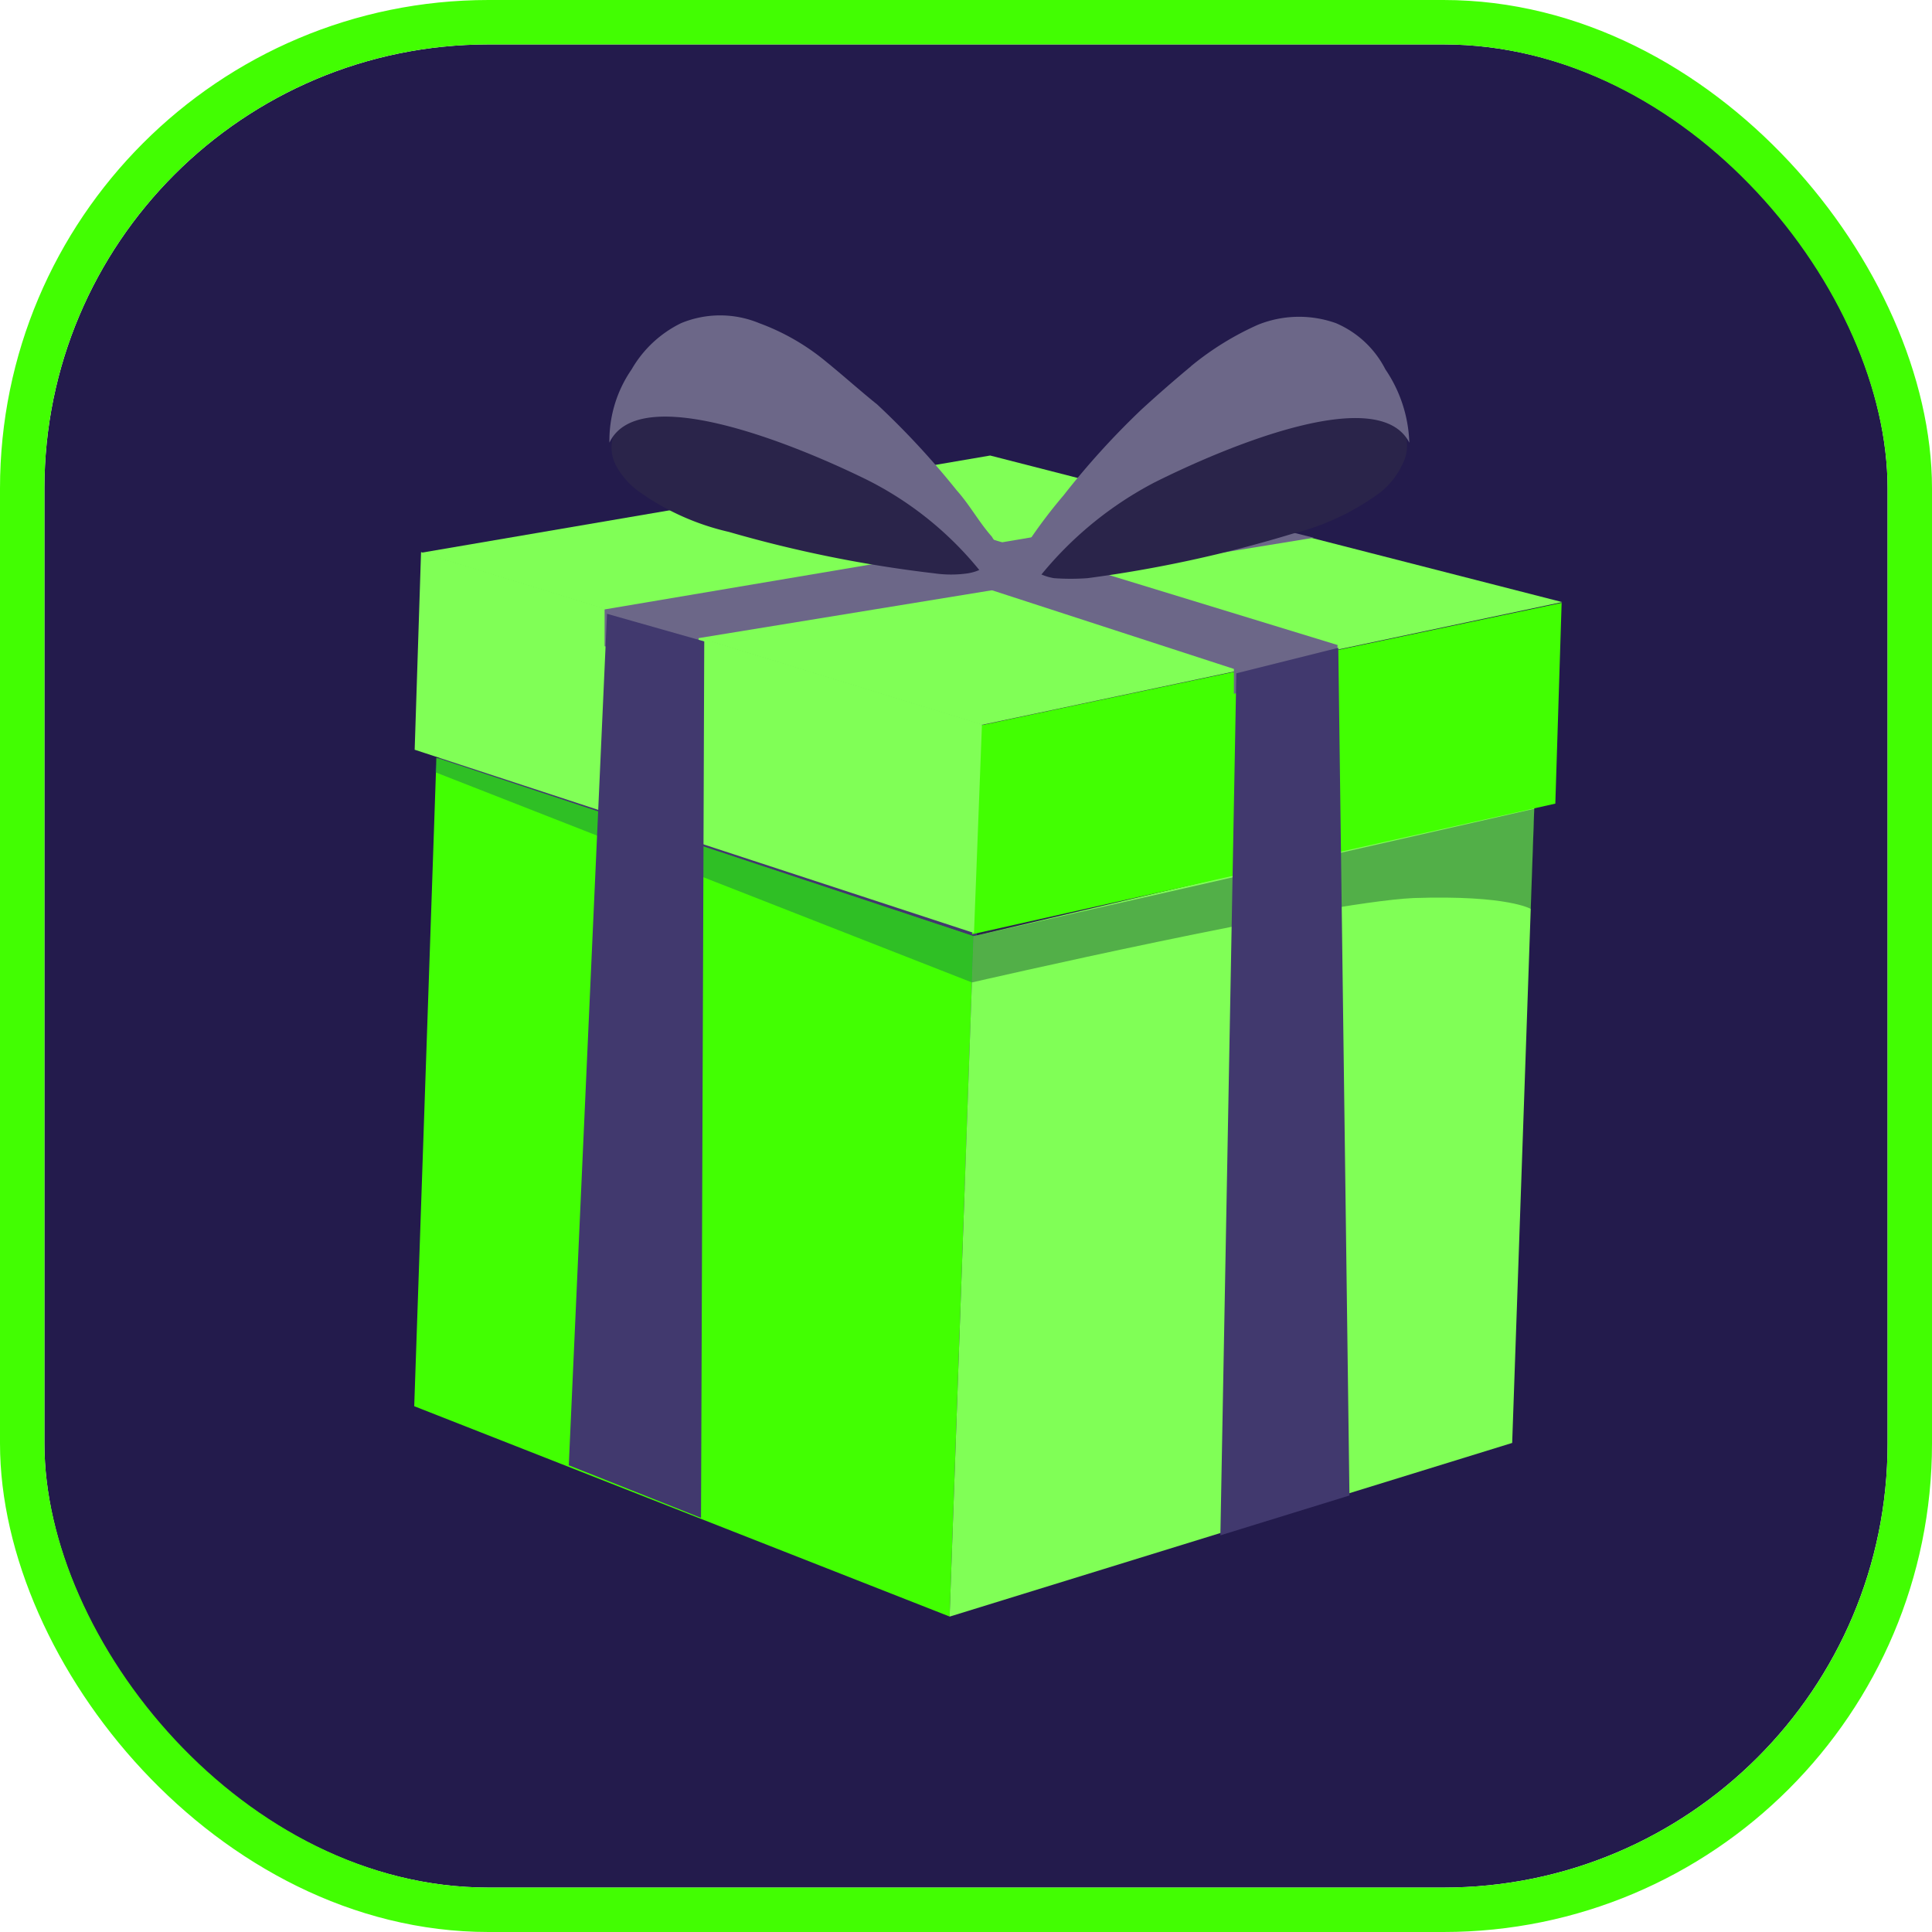
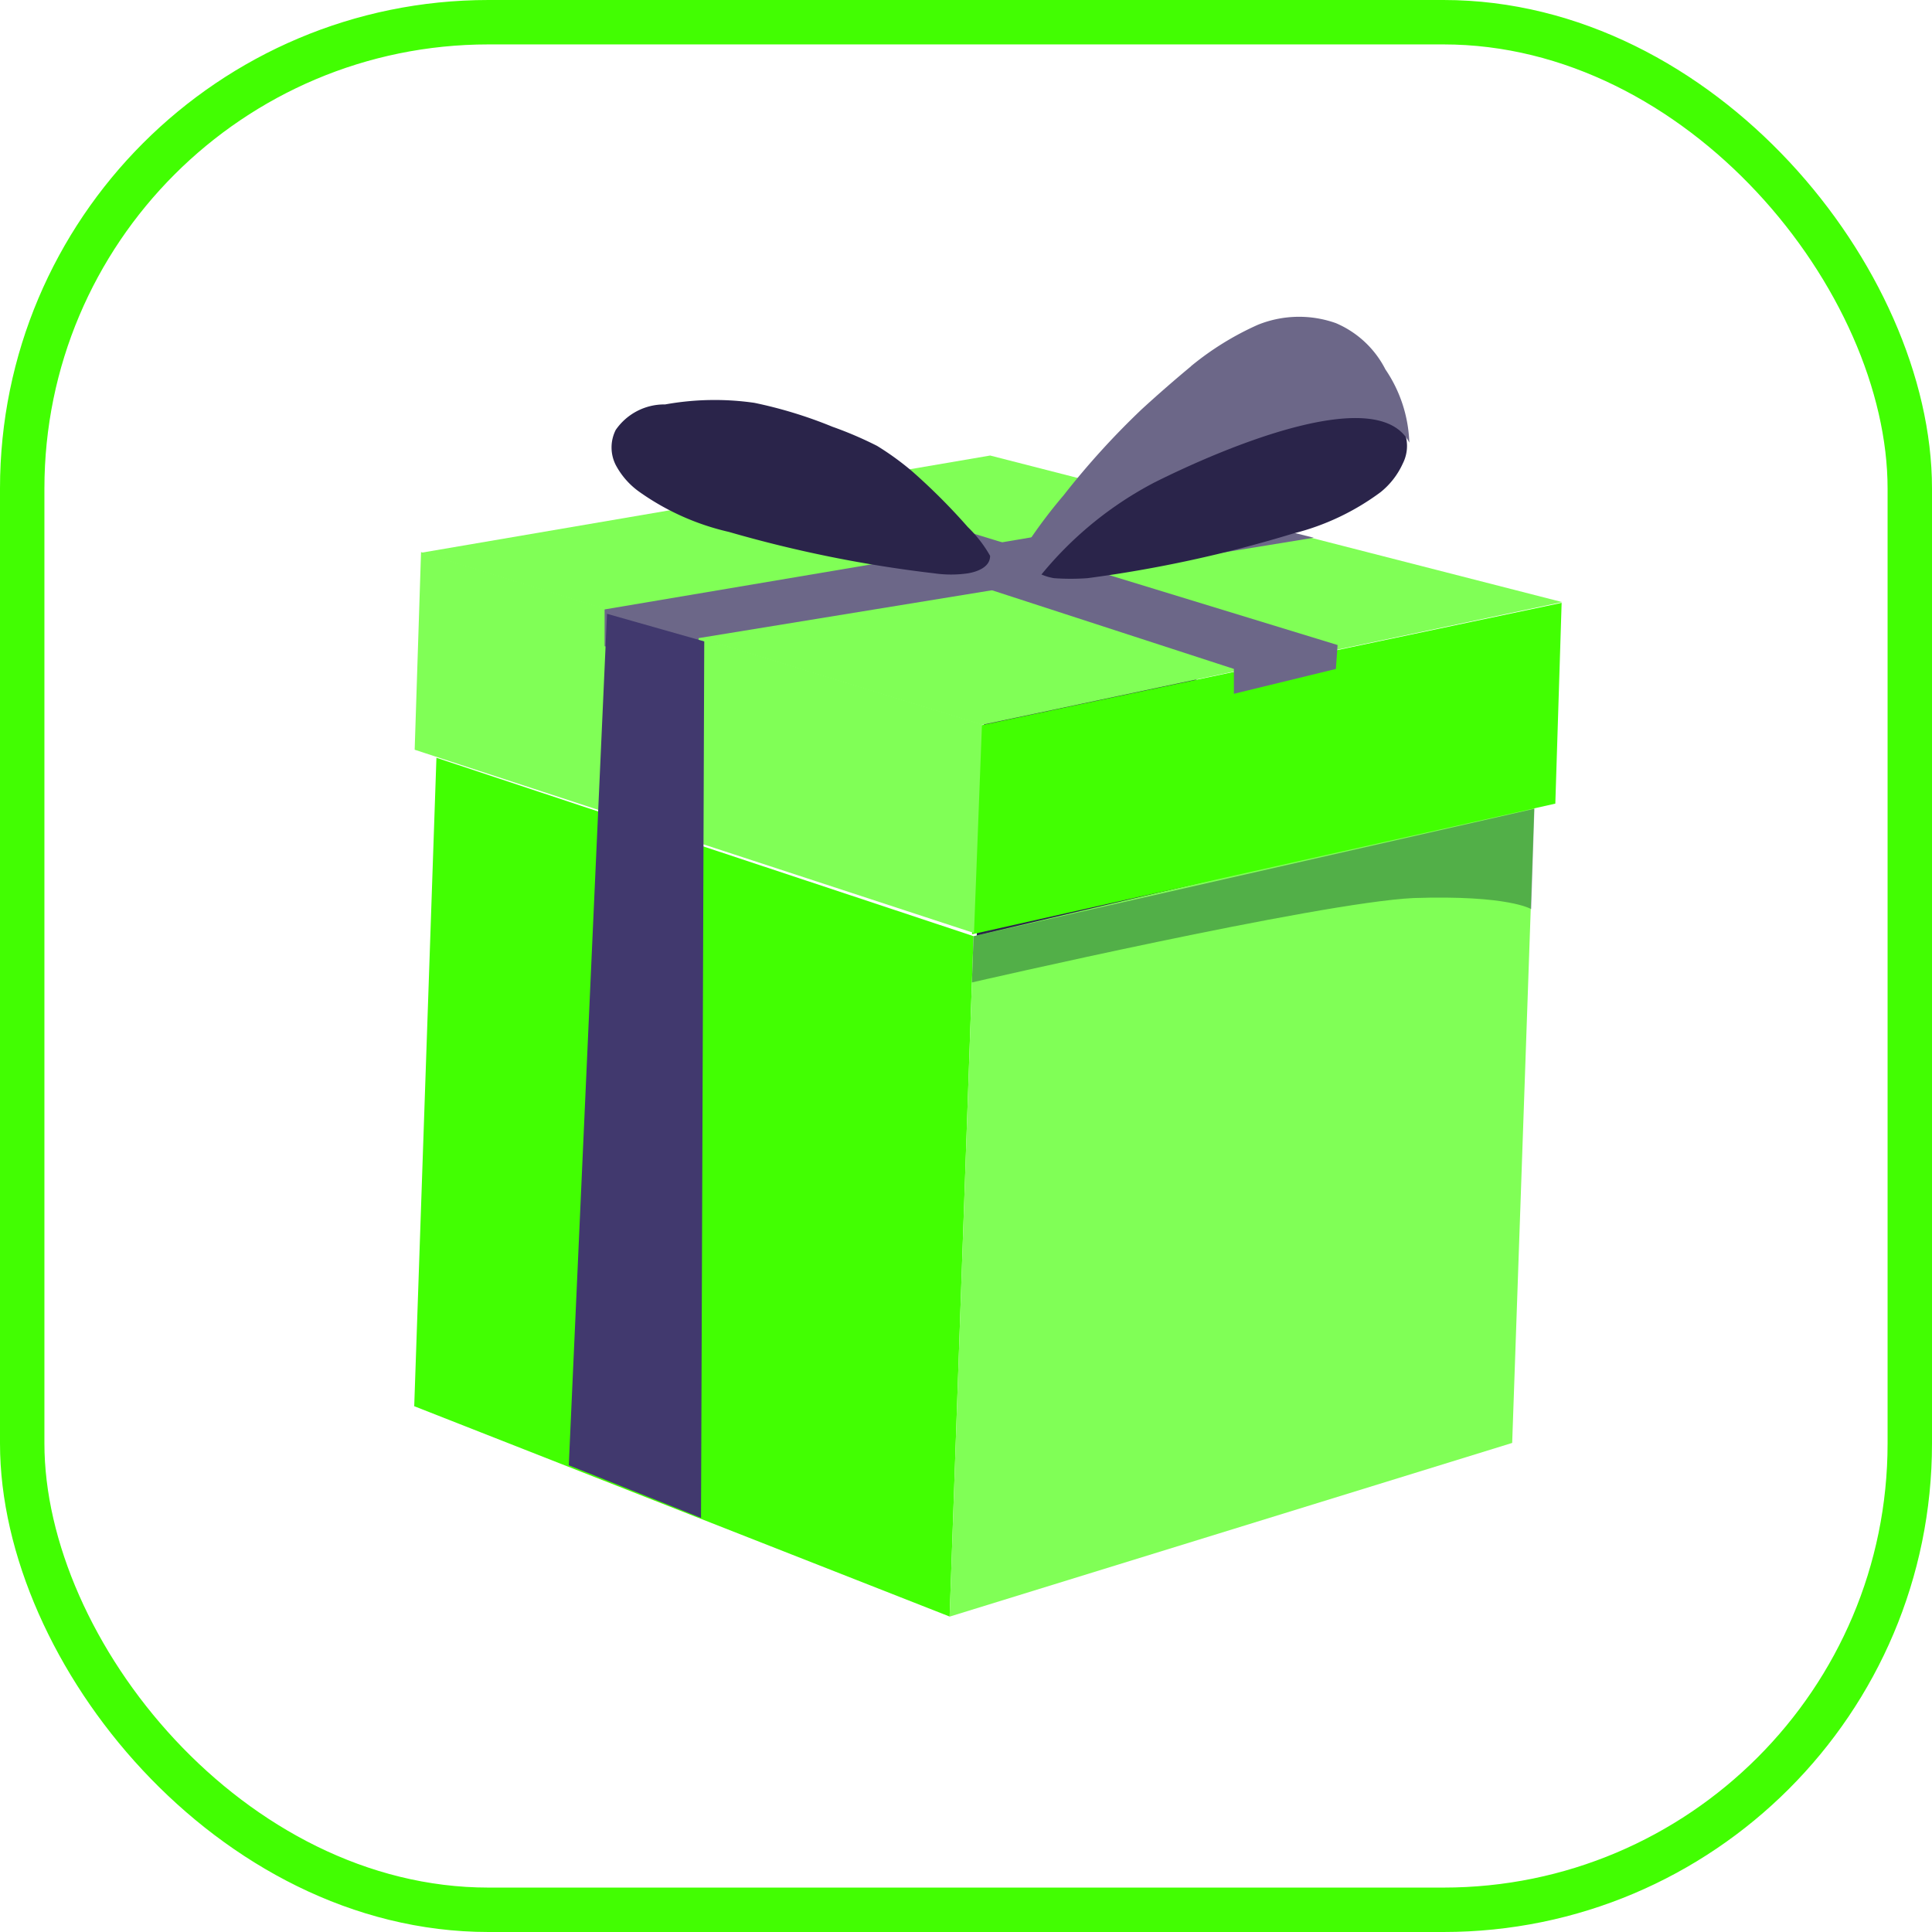
<svg xmlns="http://www.w3.org/2000/svg" width="87" height="87" viewBox="0 0 87 87">
  <g id="promos" transform="translate(-2498 1172)">
    <g id="Rectangle_129762" fill="#231b4c" stroke="#42fe02" stroke-width="2" data-name="Rectangle 129762" transform="translate(2500 -1170)">
-       <rect width="83" height="83" stroke="none" rx="20" />
      <rect width="85" height="85" x="-1" y="-1" fill="none" rx="21" />
    </g>
    <g id="Group_351498" data-name="Group 351498" transform="translate(2386.295 -1223.963)">
-       <path id="Path_533308" fill="#41396e" d="m9.108 25.724 24.838-6.971-.891 26.309H8.519q.518 0 .589-19.338Z" data-name="Path 533308" transform="translate(122.27 60.403)" />
      <path id="Path_533309" fill="#2a244a" d="m39.145 18.71 24.333 9.09-.862 17.256H38.109L39 18.751Z" data-name="Path 533309" transform="translate(117.195 60.41)" />
      <path id="Path_533310" fill="#42ff02" d="M9 30.8 8 60l24.11 9.472 1.077-30.638Z" data-name="Path 533310" transform="translate(122.358 55.286)" />
      <path id="Path_533311" fill="#80ff56" d="M42.677 39.655 67.933 33.7l-1 28.773L41.6 70.294Z" data-name="Path 533311" transform="translate(112.867 54.467)" />
      <g id="efWt78XCjma8_to" transform="translate(131.291 86.086)">
        <g id="efWt78XCjma8" opacity=".39">
          <path id="Path_533312" fill="#0b3030" d="m68.329 34-25.257 5.74L43 41.821s15.571-3.588 19.876-3.8c4.308-.143 5.31.5 5.31.5Z" data-name="Path 533312" transform="translate(-18.819 -31.704)" />
-           <path id="Path_533313" fill="#11595d" d="m9.372 30.8 24.181 8.037-.072 2.08L9.3 31.445Z" data-name="Path 533313" transform="translate(-9.3 -30.8)" />
        </g>
      </g>
      <g id="efWt78XCjma11_to" transform="translate(130.378 66.166)">
        <g id="Group_351496" data-name="Group 351496">
          <path id="Path_533314" fill="#42ff02" d="M43.459 26.725c.287-.072 26.19-5.525 26.19-5.525l-.284 9.041L43.1 36.124Z" data-name="Path 533314" transform="translate(-18 -8.256)" />
          <path id="Path_533315" fill="#80ff56" d="m8 27 25.187 8.253.359-9.4L8.287 18.1Z" data-name="Path 533315" transform="translate(-8 -7.442)" />
          <path id="Path_533316" fill="#80ff56" d="M8.4 16.377 34.016 12l25.759 6.6-26.118 5.526Z" data-name="Path 533316" transform="translate(-8.101 -5.69)" />
          <path id="Path_533317" fill="#6c6788" d="m24.334 21.212 27.7-4.52-5.172-1.292L20.1 19.92v1.657l4.22 1.023Z" data-name="Path 533317" transform="translate(-11.547 -6.68)" />
          <path id="Path_533318" fill="#6c6788" d="m54.979 22.224-4.593 1.119v-1.12L27 14.618l4.377-.718 23.679 7.247Z" data-name="Path 533318" transform="translate(-13.496 -6.304)" />
          <path id="Path_533319" fill="#2a244a" d="M36.579 16.427a5.3 5.3 0 0 1-1.507 0 57.169 57.169 0 0 1-9.256-1.866 11.319 11.319 0 0 1-4.016-1.794 3.488 3.488 0 0 1-1.077-1.22 1.748 1.748 0 0 1 0-1.578 2.657 2.657 0 0 1 2.225-1.148 12.549 12.549 0 0 1 4.018-.072 19.91 19.91 0 0 1 3.516 1.077 16.919 16.919 0 0 1 2.009.861 12.689 12.689 0 0 1 1.582 1.148 27.648 27.648 0 0 1 2.508 2.511 5.7 5.7 0 0 1 1 1.292c.005.505-.569.717-1.002.789Z" data-name="Path 533319" transform="translate(-11.669 -4.812)" />
-           <path id="Path_533320" fill="#6c6788" d="M30.229 5.456a10.227 10.227 0 0 0-3.085-1.794 4.593 4.593 0 0 0-3.516 0A5.2 5.2 0 0 0 21.4 5.743a5.634 5.634 0 0 0-1 3.3c1.292-2.727 8.037-.072 11.552 1.65a15.4 15.4 0 0 1 5.166 4.162c.072.143.645-.645.718-.718.143-.431 0-.5-.215-.861-.574-.645-1-1.435-1.578-2.08a36.432 36.432 0 0 0-3.588-3.875c-.718-.575-1.436-1.22-2.225-1.866Z" data-name="Path 533320" transform="translate(-11.63 -3.313)" />
          <path id="Path_533321" fill="#2a244a" d="M47.877 16.632a10.561 10.561 0 0 0 1.507 0 57.464 57.464 0 0 0 9.256-2.009 11.12 11.12 0 0 0 3.946-1.866 3.506 3.506 0 0 0 1-1.292 1.748 1.748 0 0 0 0-1.578 2.851 2.851 0 0 0-2.225-1.151 12.58 12.58 0 0 0-4.018 0 15.507 15.507 0 0 0-3.516 1.148 12.584 12.584 0 0 0-2.009.933 13.2 13.2 0 0 0-1.578 1.22c-.861.79-1.65 1.65-2.439 2.511a5.7 5.7 0 0 0-1 1.291c0 .5.645.718 1.077.793Z" data-name="Path 533321" transform="translate(-19.088 -4.799)" />
          <path id="Path_533322" fill="#6c6788" d="M53.911 5.624a13.163 13.163 0 0 1 3.014-1.865 4.95 4.95 0 0 1 3.516-.072 4.467 4.467 0 0 1 2.225 2.08 6.214 6.214 0 0 1 1.077 3.3c-1.363-2.651-8.037.072-11.48 1.794A16.357 16.357 0 0 0 47.1 15.1c-.072.143-.718-.645-.718-.718-.143-.359 0-.5.215-.861a22.637 22.637 0 0 1 1.576-2.08 35.71 35.71 0 0 1 3.518-3.875 60.387 60.387 0 0 1 2.222-1.938Z" data-name="Path 533322" transform="translate(-18.953 -3.337)" />
        </g>
      </g>
      <path id="efWt78XCjma21" fill="#41396e" d="M19.222 21.757 17.5 60.1l5.955 2.368L23.6 23Z" transform="translate(119.818 57.846)" />
-       <path id="efWt78XCjma22" fill="#41396e" d="M59.218 25.048 58.5 63.866l5.812-1.794L63.81 23.9Z" transform="translate(108.16 57.235)" />
    </g>
  </g>
</svg>